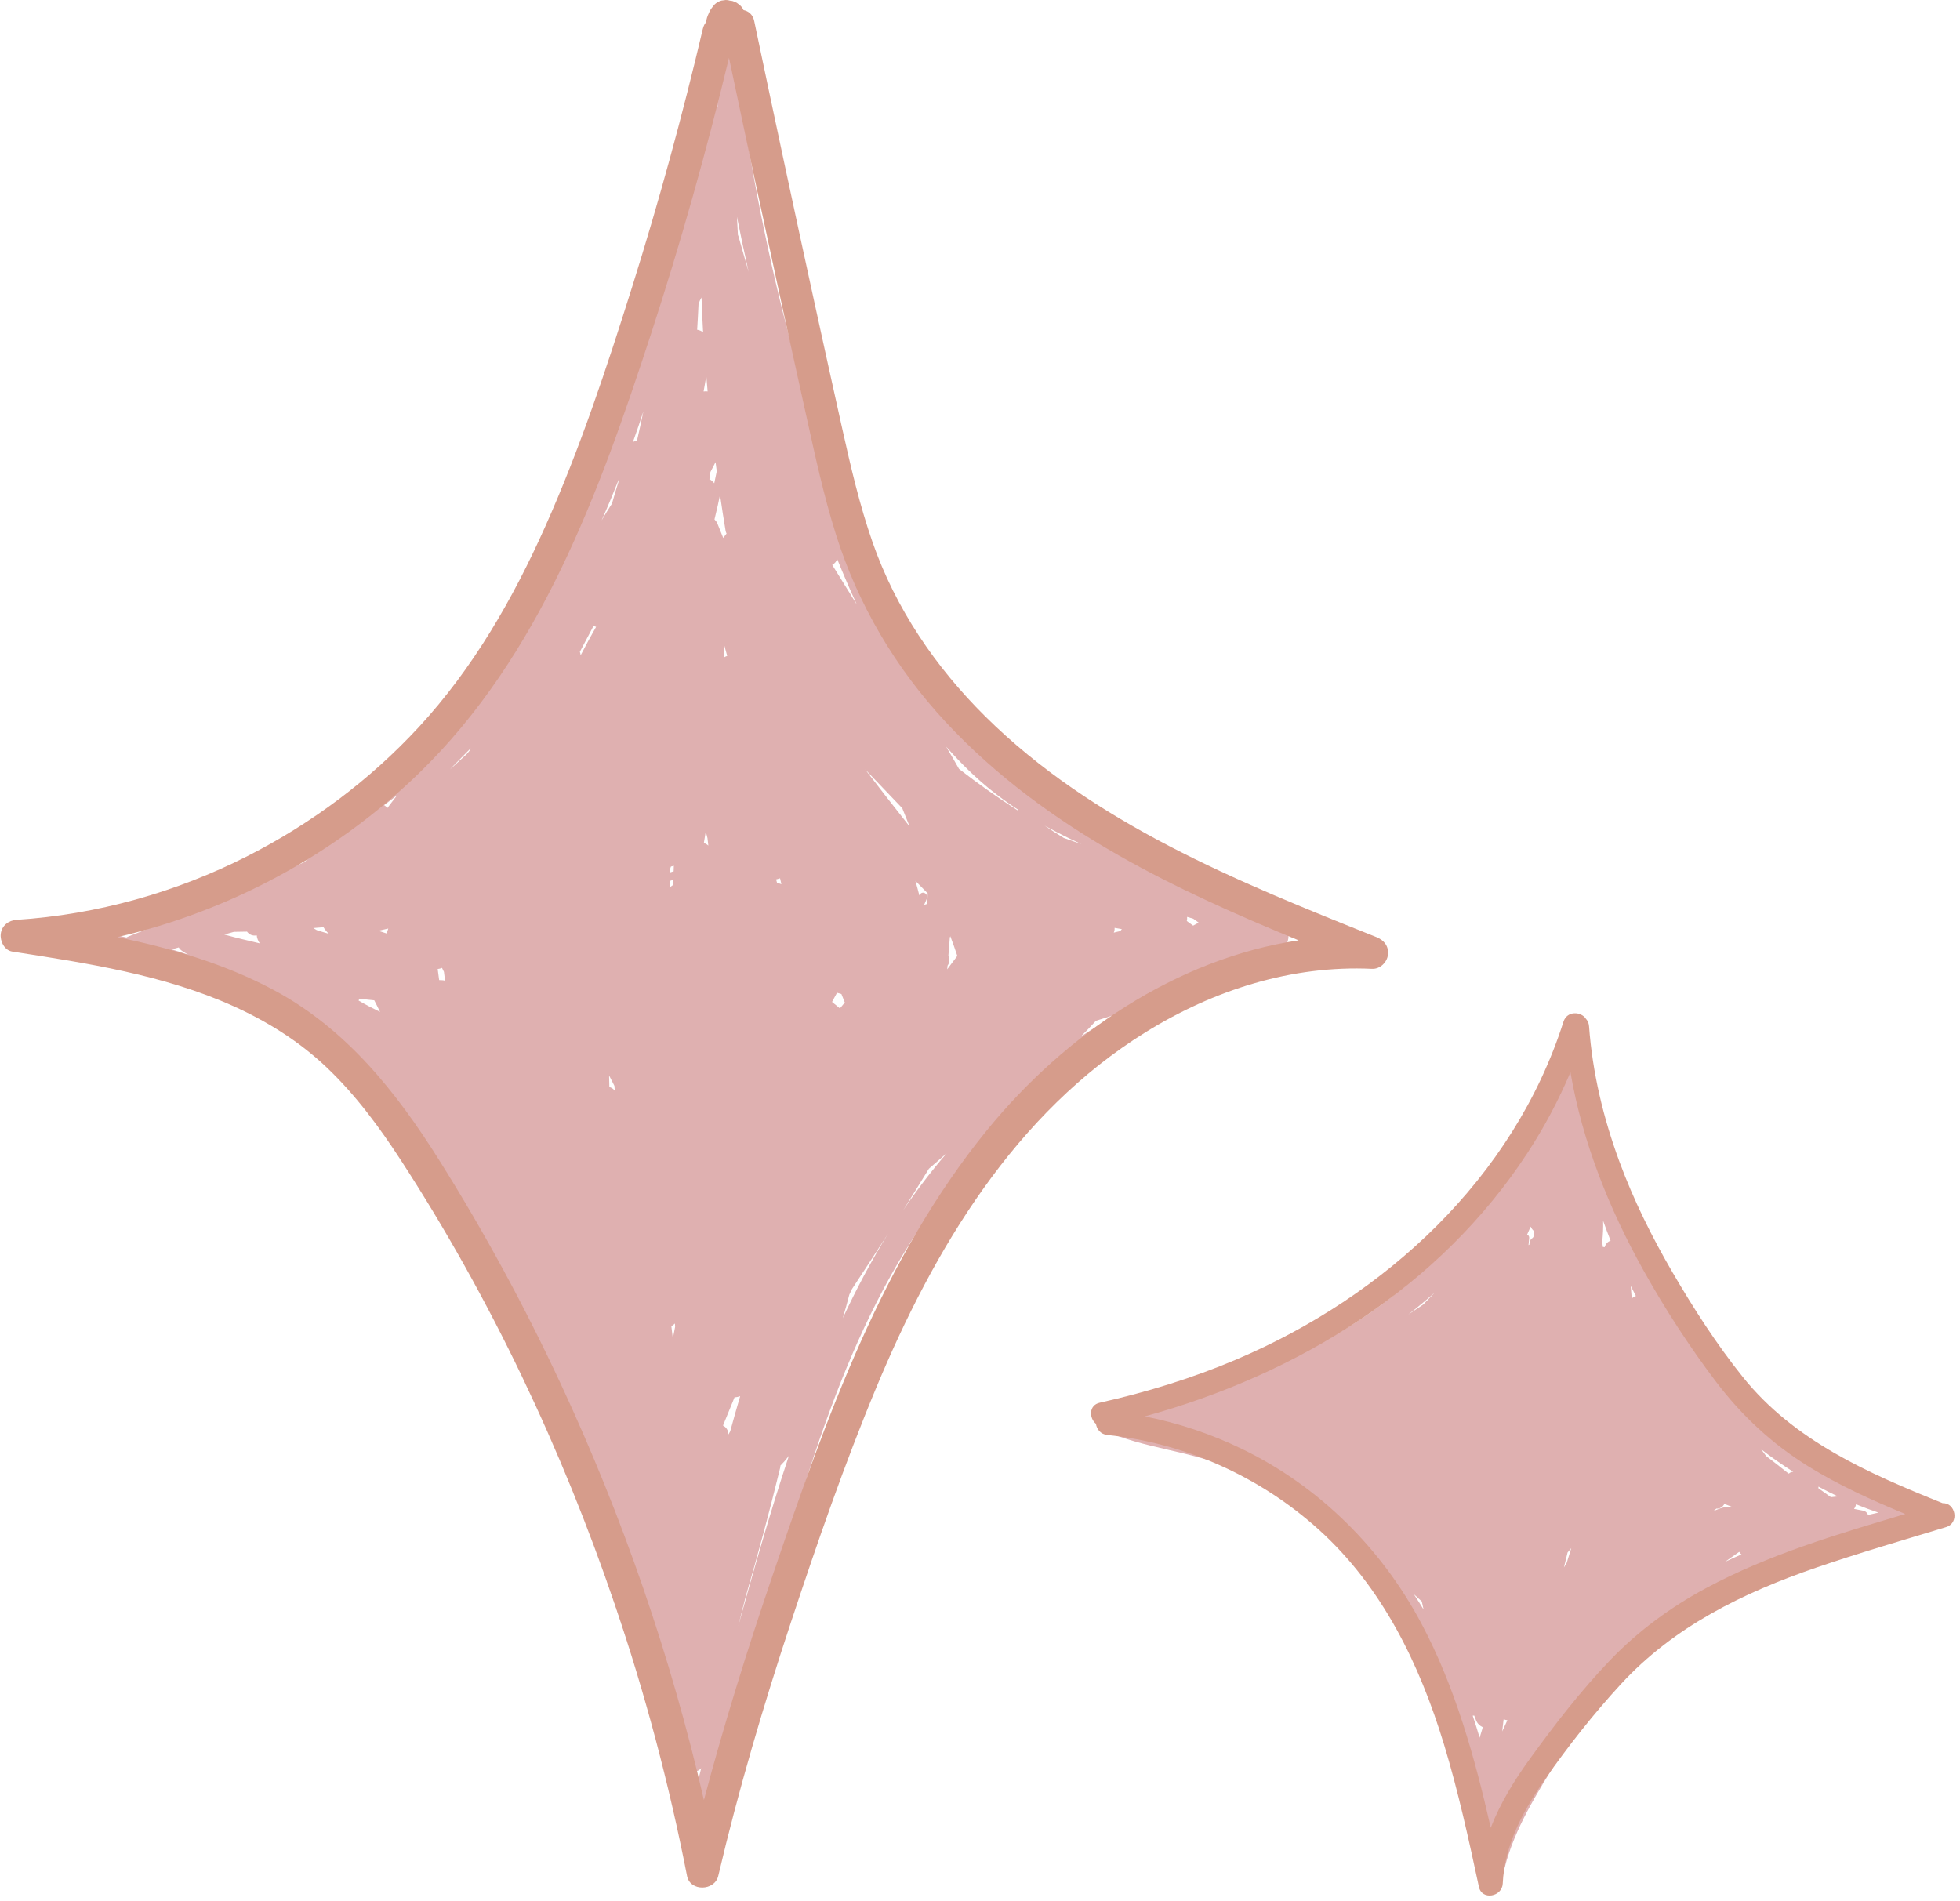
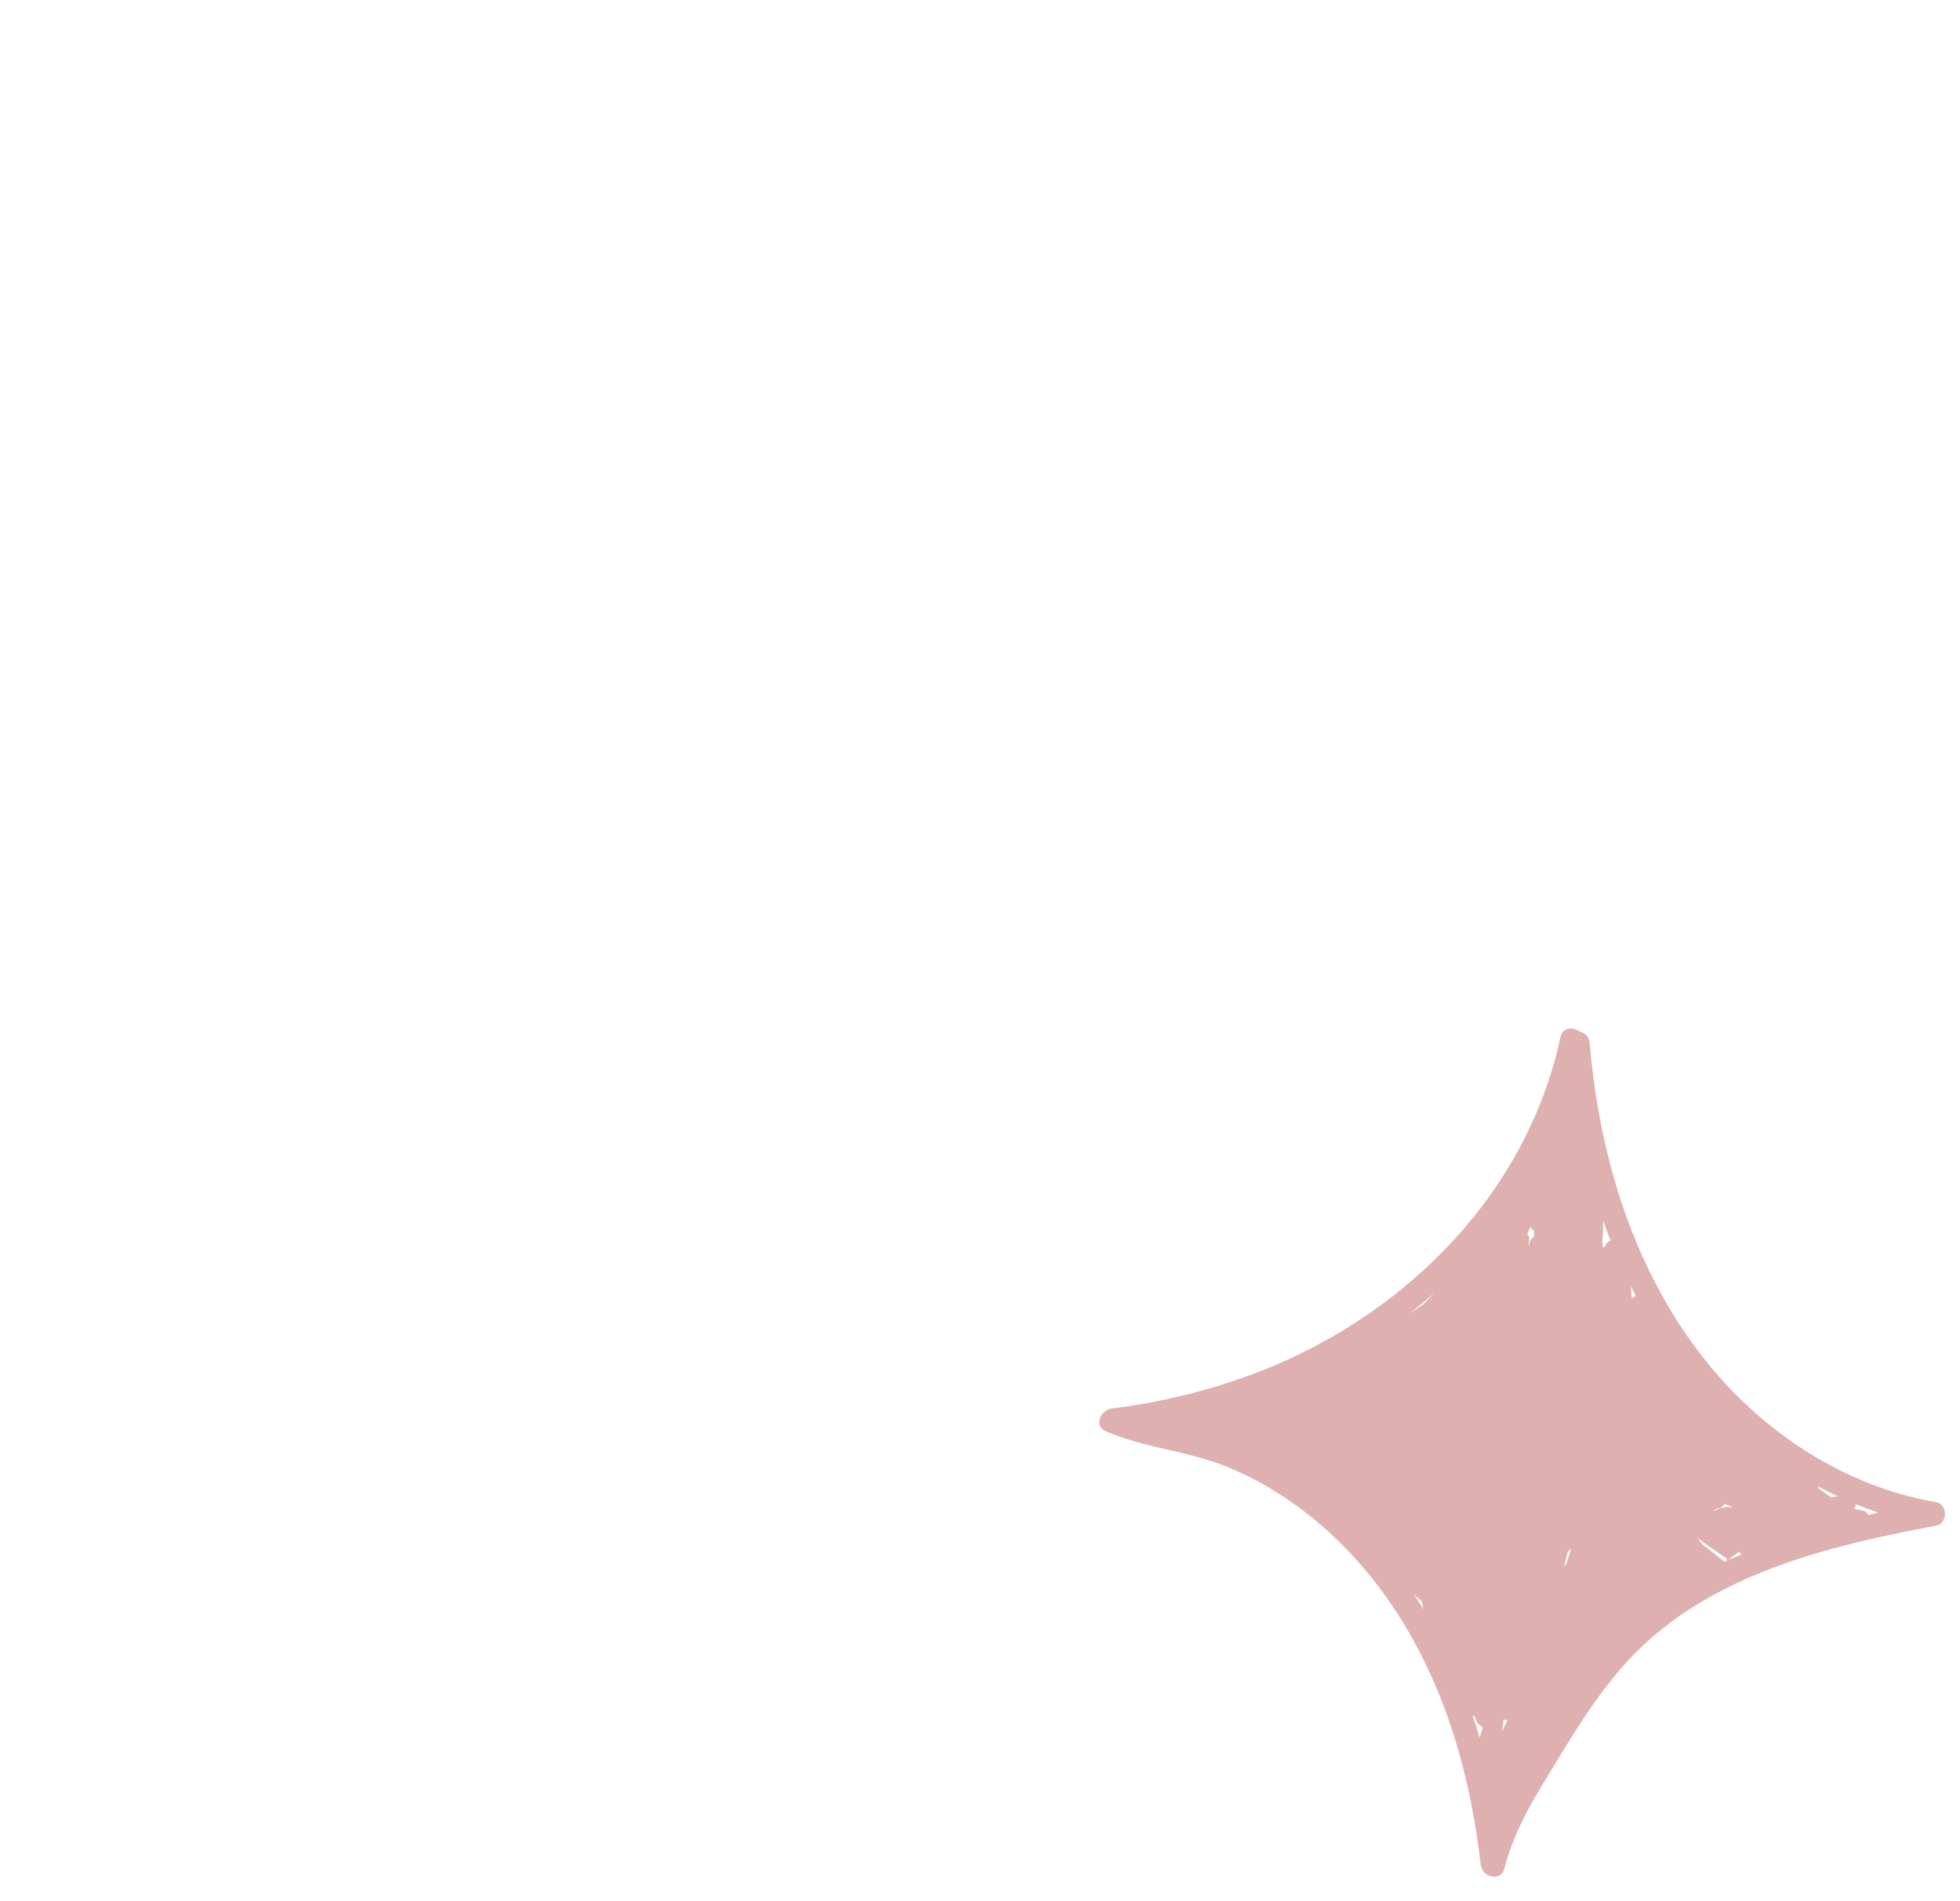
<svg xmlns="http://www.w3.org/2000/svg" fill="#000000" height="289.5" preserveAspectRatio="xMidYMid meet" version="1" viewBox="-0.1 -0.0 298.5 289.5" width="298.5" zoomAndPan="magnify">
  <g id="change1_1">
-     <path d="M208.288,142.595c-11.763-4.802-23.534-9.585-35.289-14.406c-5.54-2.272-11.074-4.667-16.099-7.96 c-4.363-2.859-8.184-6.465-11.51-10.473c-6.65-8.012-11.255-17.607-15.091-27.22c-4.54-11.379-8.21-23.094-11.171-34.979 c-3.322-13.333-5.76-26.88-7.548-40.501c-0.131-0.997-0.756-1.836-1.847-1.847c-0.709-0.007-1.522,0.535-1.772,1.249 c-0.758-0.048-1.487,0.34-1.654,1.327c-4.076,23.99-8.284,48.491-18.417,70.803c-4.908,10.808-11.224,21.027-19.285,29.775 c-7.849,8.517-17.151,15.615-27.384,21.033c-11.497,6.088-24.17,10.001-37.123,11.293c-2.337,0.233-2.413,3.569,0,3.694 c14.12,0.73,27.921,5.061,40.078,12.207c1.822,1.362,3.621,2.757,5.402,4.176c0.721,0.673,1.461,1.327,2.195,1.986 c1.084,1.184,2.206,2.331,3.346,3.46c5.128,7.547,10.085,15.211,14.629,23.125c2.048,3.567,3.987,7.189,5.839,10.853 c2.017,5.245,4.399,10.348,7.127,15.265c0.669,1.546,1.33,3.097,1.976,4.654c0.852,2.053,1.674,4.118,2.501,6.181 c1.534,4.212,3.047,8.43,4.516,12.662c3.023,8.706,5.897,17.463,8.643,26.26c1.243,5.457,2.456,10.921,3.603,16.399 c0.373,1.783,3.159,1.739,3.562,0c3.079-13.296,6.486-26.514,10.231-39.638c3.445-12.072,7-24.201,11.972-35.749 c4.646-10.793,10.578-21.065,18.516-29.782c7.223-7.932,15.793-14.556,25.242-19.629c10.611-5.696,22.332-9.373,34.321-10.591 C209.925,146.007,210.24,143.391,208.288,142.595z M25.814,140.143l-6.292,2.467c-0.131,0.051-0.25,0.113-0.359,0.181 c-0.77-0.172-1.54-0.344-2.315-0.496c3.03-0.689,6.023-1.526,8.978-2.476C25.812,139.926,25.803,140.033,25.814,140.143z M26.058,144.603c0.354-0.1,0.708-0.2,1.061-0.3c0.127,0.203,0.293,0.386,0.509,0.531c0.295,0.199,0.603,0.372,0.902,0.564 C27.709,145.123,26.886,144.856,26.058,144.603z M34.068,142.341c0.485-0.137,0.97-0.274,1.455-0.411 c0.665-0.009,1.331-0.017,1.996-0.033c0.324,0.444,0.838,0.69,1.481,0.569c0.029,0.392,0.18,0.801,0.468,1.222 C37.664,143.258,35.851,142.843,34.068,142.341z M110.412,80.902c0.024,0.143,0.089,0.249,0.14,0.367 c-0.168,0.223-0.345,0.439-0.509,0.665c-0.293-0.718-0.576-1.44-0.872-2.156c-0.113-0.275-0.277-0.484-0.457-0.666 c0.167-0.713,0.343-1.423,0.504-2.137c0.119-0.529,0.222-1.061,0.337-1.591C109.825,77.225,110.102,79.066,110.412,80.902z M110.011,217.129c0.583-1.437,1.172-2.876,1.761-4.314c0.287,0.005,0.58-0.056,0.855-0.171c-0.521,1.779-1.034,3.561-1.516,5.351 c-0.091,0.164-0.185,0.326-0.275,0.491C110.818,217.822,110.482,217.369,110.011,217.129z M93.53,166.139 c-0.213-0.3-0.505-0.487-0.829-0.571l-0.04-1.76c0.272,0.524,0.539,1.051,0.81,1.576C93.491,165.636,93.51,165.887,93.53,166.139z M49.979,142.221c-0.617-0.172-1.232-0.354-1.842-0.552c-0.174-0.105-0.349-0.211-0.522-0.317c0.517-0.043,1.033-0.079,1.549-0.126 C49.388,141.598,49.661,141.931,49.979,142.221z M107.667,59.62c-0.204-0.03-0.41-0.021-0.611,0.008 c0.148-0.782,0.273-1.569,0.413-2.352C107.534,58.058,107.595,58.839,107.667,59.62z M109.059,71.777 c-0.125,0.612-0.253,1.224-0.382,1.835c-0.202-0.265-0.451-0.488-0.744-0.626c0.038-0.122,0.067-0.251,0.083-0.389 c0.026-0.235,0.052-0.47,0.078-0.705c0.262-0.501,0.517-1.006,0.782-1.506C108.936,70.849,108.997,71.313,109.059,71.777z M110.648,99.899c-0.184,0.062-0.36,0.146-0.523,0.253c0.018-0.64,0.039-1.281,0.063-1.921 C110.341,98.787,110.496,99.342,110.648,99.899z M59.031,141.426c-0.081,0.251-0.176,0.498-0.248,0.752 c-0.345-0.111-0.691-0.22-1.035-0.337c-0.005-0.039-0.012-0.078-0.018-0.118C58.166,141.63,58.6,141.531,59.031,141.426z M118.7,133.778c0.068,0.299,0.138,0.598,0.205,0.897c-0.207-0.087-0.429-0.143-0.656-0.166c-0.052-0.185-0.101-0.372-0.152-0.558 C118.298,133.892,118.5,133.837,118.7,133.778z M101.899,132.483c0.061-0.164,0.119-0.33,0.179-0.494 c0.146-0.044,0.295-0.082,0.442-0.124c-0.008,0.282-0.019,0.563-0.027,0.845c-0.197,0.061-0.393,0.121-0.589,0.181 C101.901,132.756,101.9,132.619,101.899,132.483z M126.619,152.61c0.033-0.063,0.062-0.128,0.095-0.19 c0.213-0.408,0.443-0.807,0.662-1.212c0.224,0.064,0.443,0.137,0.669,0.197c0.177,0.426,0.343,0.859,0.515,1.289 c-0.249,0.297-0.493,0.598-0.741,0.896C127.419,153.262,127.017,152.939,126.619,152.61z M107.383,126.657 c0.092,0.333,0.174,0.668,0.263,1.003c0.044,0.378,0.083,0.756,0.129,1.134c-0.201-0.181-0.432-0.313-0.68-0.395 C107.184,127.817,107.286,127.238,107.383,126.657z M101.914,134.176c0.179-0.055,0.357-0.11,0.536-0.165 c-0.008,0.253-0.016,0.505-0.024,0.758c-0.168,0.124-0.334,0.249-0.503,0.372C101.92,134.819,101.917,134.498,101.914,134.176z M106.979,50.606c-0.272-0.203-0.584-0.34-0.904-0.38c0.087-1.312,0.147-2.626,0.211-3.94c0.125-0.351,0.274-0.682,0.452-0.976 C106.806,47.075,106.875,48.842,106.979,50.606z M67.219,149.296c-0.146-0.001-0.291-0.012-0.437-0.014 c-0.086-0.562-0.159-1.126-0.225-1.69c0.251-0.023,0.465-0.087,0.659-0.171c0.099,0.205,0.198,0.409,0.298,0.613 c0.054,0.447,0.106,0.894,0.163,1.34C67.53,149.338,67.386,149.297,67.219,149.296z M141.185,136.072 c-0.013,0.534-0.039,1.068-0.062,1.601c-0.159,0.048-0.319,0.096-0.478,0.144c0.132-0.308,0.265-0.616,0.397-0.924 c0.305-0.709-0.636-1.316-1.063-0.622c-0.022,0.037-0.045,0.073-0.067,0.11c-0.19-0.739-0.385-1.477-0.595-2.209 C139.939,134.805,140.562,135.439,141.185,136.072z M137.31,123.097c0.372,0.925,0.75,1.847,1.115,2.774 c-2.28-2.872-4.538-5.76-6.757-8.677C133.548,119.162,135.429,121.13,137.31,123.097z M127.401,85.155 c0.946,2.325,1.933,4.636,2.984,6.918c-1.246-2.01-2.493-4.021-3.739-6.031C126.998,85.843,127.277,85.543,127.401,85.155z M113.915,41.402c-0.516-1.808-1.049-3.612-1.553-5.424c-0.022-0.077-0.054-0.141-0.082-0.211c-0.049-0.917-0.098-1.833-0.148-2.75 C112.687,35.821,113.29,38.615,113.915,41.402z M108.912,14.36c0.091,0.618,0.19,1.235,0.284,1.852 c-0.199-0.033-0.405-0.031-0.607-0.003C108.696,15.592,108.805,14.976,108.912,14.36z M96.885,67.225 c-0.196-0.052-0.422-0.013-0.598,0.113c0.55-1.544,1.084-3.094,1.593-4.653C97.565,64.202,97.232,65.715,96.885,67.225z M94.146,73.002c-0.026,0.154-0.052,0.308-0.078,0.462c-0.335,1.074-0.664,2.151-0.964,3.235c-0.546,0.84-1.076,1.69-1.578,2.556 C92.449,77.194,93.312,75.105,94.146,73.002z M90.322,95.28c0.095,0.102,0.221,0.168,0.362,0.193 c-0.815,1.438-1.608,2.888-2.368,4.357c0.003-0.195-0.036-0.38-0.106-0.553C88.925,97.95,89.621,96.614,90.322,95.28z M68.971,116.622c0.87-0.883,1.74-1.765,2.61-2.648c-0.07,0.138-0.139,0.276-0.209,0.413c-0.12,0.145-0.237,0.293-0.356,0.438 c-0.853,0.797-1.72,1.578-2.579,2.369C68.613,117.001,68.795,116.814,68.971,116.622z M60.39,121.109 c-0.502,0.649-0.999,1.303-1.493,1.958c-0.139-0.171-0.307-0.317-0.495-0.43C59.063,122.126,59.741,121.636,60.39,121.109z M47.394,130.112c-0.183,0.213-0.368,0.424-0.546,0.642c-0.201,0.182-0.391,0.377-0.589,0.562c-1.607,0.692-3.218,1.376-4.817,2.084 C43.464,132.375,45.441,131.264,47.394,130.112z M54.514,152.402c0.044-0.094,0.081-0.191,0.11-0.292 c0.757,0.098,1.516,0.174,2.275,0.253c0.303,0.584,0.599,1.172,0.881,1.766C56.678,153.587,55.584,153.023,54.514,152.402z M102.37,203.867c-0.074-0.618-0.149-1.235-0.223-1.853c0.177-0.144,0.366-0.279,0.539-0.427c0.01,0.167,0.022,0.334,0.031,0.501 C102.601,202.682,102.485,203.274,102.37,203.867z M105.829,272.79c-0.134-0.614-0.276-1.226-0.411-1.84 c0.129-0.176,0.225-0.388,0.273-0.639c0.029-0.151,0.045-0.302,0.072-0.453c0.358-0.089,0.686-0.268,0.929-0.549 C106.406,270.471,106.11,271.629,105.829,272.79z M115.957,234.874c-1.253,4.261-2.454,8.537-3.632,12.819l1.105-4.383 c1.911-6.552,3.681-13.145,5.295-19.778c0.025-0.101,0.02-0.197,0.026-0.295c0.471-0.48,0.903-0.979,1.293-1.497 C118.594,226.098,117.246,230.489,115.957,234.874z M128.254,200.764c0.354-1.186,0.685-2.379,0.995-3.578 c0.139-0.29,0.278-0.579,0.416-0.869c1.837-2.783,3.664-5.573,5.462-8.382C132.579,192.061,130.313,196.357,128.254,200.764z M137.457,184.319c1.323-2.092,2.613-4.205,3.913-6.311c0.896-0.78,1.793-1.559,2.689-2.339 C141.687,178.443,139.479,181.324,137.457,184.319z M144.153,147.642c0.019-0.188,0.041-0.376,0.059-0.564 c0.298-0.421,0.391-0.96,0.128-1.533c0.078-0.921,0.153-1.842,0.215-2.763c0.026-0.059,0.052-0.118,0.078-0.177 c0.369,0.983,0.734,1.984,1.064,2.99C145.182,146.278,144.667,146.96,144.153,147.642z M154.834,123.4 c-3.05-1.966-6.017-4.055-8.882-6.288c-0.641-1.129-1.286-2.256-1.946-3.372c2.23,2.527,4.634,4.895,7.297,6.983 c1.202,0.942,2.441,1.821,3.71,2.649C154.953,123.377,154.893,123.387,154.834,123.4z M158.993,125.756 c1.827,1.01,3.698,1.942,5.601,2.817l-2.683-0.941C160.925,127.03,159.952,126.404,158.993,125.756z M164.52,157.858 c0.789-0.769,1.546-1.565,2.281-2.378c1.174-0.37,2.348-0.741,3.523-1.111C168.349,155.464,166.415,156.63,164.52,157.858z M170.519,141.813c-0.335,0.064-0.667,0.163-1.001,0.24c0.006-0.015,0.015-0.029,0.021-0.045c0.101-0.241,0.121-0.467,0.107-0.685 c0.367,0.068,0.734,0.136,1.106,0.188C170.674,141.612,170.596,141.713,170.519,141.813z M181.61,140.982 c-0.32-0.236-0.638-0.476-0.964-0.698c0.048-0.206,0.065-0.42,0.045-0.632c0.319,0.086,0.631,0.194,0.948,0.284 c0.27,0.2,0.541,0.397,0.813,0.592C182.172,140.679,181.891,140.83,181.61,140.982z M196.71,144.346 c-0.188-0.186-0.406-0.352-0.683-0.464c-0.079-0.032-0.157-0.068-0.236-0.1c0.451-0.644,0.441-1.595,0.03-2.254 c1.656,0.665,3.313,1.329,4.968,1.996C199.423,143.766,198.064,144.045,196.71,144.346z" fill="#dfb0b0" />
-   </g>
+     </g>
  <g id="change1_2">
-     <path d="M294.786,228.802c-11.54-1.992-21.987-7.906-30.25-16.124c-8.893-8.845-14.921-20.132-18.497-32.087 c-2.12-7.09-3.413-14.396-4.042-21.764c-0.084-0.981-0.777-1.55-1.541-1.716c-0.954-0.754-2.579-0.654-2.906,0.864 c-5.253,24.425-24.487,43.19-47.533,51.57c-6.72,2.443-13.73,4.111-20.826,4.985c-1.561,0.192-2.829,2.61-0.932,3.442 c5.819,2.554,12.278,2.966,18.187,5.311c5.324,2.113,10.282,5.252,14.615,8.984c9.307,8.015,15.774,18.727,19.679,30.3 c2.346,6.954,3.841,14.181,4.672,21.468c0.22,1.93,3.079,2.672,3.628,0.491c1.548-6.145,5.039-11.518,8.301-16.871 c3.125-5.129,6.369-10.237,10.449-14.672c7.633-8.298,17.916-13.183,28.58-16.356c6.045-1.799,12.224-3.095,18.417-4.263 C296.534,232.035,296.564,229.109,294.786,228.802z M262.508,229.059c0.407,0.166,0.817,0.325,1.23,0.478 c-0.115,0.03-0.231,0.055-0.347,0.084c-0.146-0.092-0.326-0.139-0.5-0.113c-0.723,0.108-1.408,0.353-2.066,0.672 c0.157-0.132,0.312-0.267,0.471-0.397C261.821,229.833,262.294,229.517,262.508,229.059z M239.194,235.796 c-0.224,0.731-0.437,1.465-0.672,2.193c-0.147,0.252-0.295,0.503-0.442,0.755c0-0.002,0-0.005,0-0.007 c0.192-0.757,0.371-1.517,0.555-2.275C238.821,236.24,239.009,236.02,239.194,235.796z M249.042,197.401 c-0.244,0.066-0.464,0.199-0.632,0.4l-0.159-1.94C248.507,196.379,248.775,196.889,249.042,197.401z M245.186,188.972 c-0.415,0.139-0.746,0.459-0.904,0.992c-0.09-0.026-0.185-0.032-0.279-0.042c-0.029-0.258-0.056-0.516-0.088-0.774 c0.108-1.07,0.168-2.143,0.134-3.214C244.41,186.954,244.79,187.967,245.186,188.972z M233.54,187.527 c-0.011,0.253-0.018,0.507-0.027,0.76c-0.065,0.074-0.129,0.147-0.174,0.243c-0.252,0.138-0.444,0.376-0.495,0.738 c-0.015,0.11-0.023,0.219-0.037,0.328l-0.007-0.001c0,0.002,0,0.004,0,0.006c-0.039,0.01-0.076,0.028-0.115,0.04 c0.035-0.36,0.069-0.72,0.104-1.079c0.024-0.254-0.119-0.433-0.313-0.526c0.179-0.404,0.363-0.806,0.537-1.211 C233.129,187.102,233.313,187.337,233.54,187.527z M218.395,196.883c-0.586,0.595-1.16,1.202-1.737,1.806 c-0.759,0.51-1.518,1.02-2.277,1.53C215.759,199.157,217.089,198.035,218.395,196.883z M215.222,242.822 c0.396,0.374,0.809,0.73,1.212,1.096c0.08,0.41,0.178,0.816,0.267,1.224C216.221,244.362,215.733,243.586,215.222,242.822z M225.668,263.274c-0.145,0.462-0.273,0.928-0.425,1.388c-0.001,0.003,0,0.006-0.001,0.009c-0.334-1.124-0.681-2.243-1.056-3.353 c0.077-0.003,0.153-0.009,0.229-0.02c0.096,0.237,0.178,0.477,0.276,0.713c0.215,0.518,0.584,0.858,1.005,1.049 C225.687,263.131,225.677,263.202,225.668,263.274z M228.677,263.718c0.074-0.618,0.154-1.236,0.221-1.855 c0.182,0.076,0.373,0.127,0.57,0.147C229.197,262.575,228.939,263.147,228.677,263.718z M262.612,237.883 c0.722-0.508,1.444-1.015,2.167-1.523c0.087,0.155,0.196,0.295,0.348,0.393C264.282,237.114,263.443,237.49,262.612,237.883z M272.348,224.435c-0.028-0.004-0.055-0.01-0.082-0.014c-1.121-0.898-2.249-1.787-3.393-2.655c-0.245-0.341-0.497-0.677-0.745-1.015 c1.554,1.208,3.184,2.346,4.875,3.423C272.754,224.174,272.529,224.272,272.348,224.435z M278.742,228.039 c-0.639-0.457-1.278-0.915-1.917-1.372c0.009-0.079,0.025-0.157,0.018-0.237c0.975,0.525,1.964,1.024,2.967,1.493 C279.454,227.96,279.098,227.998,278.742,228.039z M284.4,230.743c-0.124-0.322-0.373-0.586-0.782-0.658 c-0.454-0.08-0.905-0.176-1.358-0.262c0.162-0.201,0.264-0.446,0.305-0.704c1.124,0.455,2.257,0.885,3.407,1.267 C285.447,230.5,284.924,230.624,284.4,230.743z" fill="#dfb0b0" />
+     <path d="M294.786,228.802c-11.54-1.992-21.987-7.906-30.25-16.124c-8.893-8.845-14.921-20.132-18.497-32.087 c-2.12-7.09-3.413-14.396-4.042-21.764c-0.084-0.981-0.777-1.55-1.541-1.716c-0.954-0.754-2.579-0.654-2.906,0.864 c-5.253,24.425-24.487,43.19-47.533,51.57c-6.72,2.443-13.73,4.111-20.826,4.985c-1.561,0.192-2.829,2.61-0.932,3.442 c5.819,2.554,12.278,2.966,18.187,5.311c5.324,2.113,10.282,5.252,14.615,8.984c9.307,8.015,15.774,18.727,19.679,30.3 c2.346,6.954,3.841,14.181,4.672,21.468c0.22,1.93,3.079,2.672,3.628,0.491c1.548-6.145,5.039-11.518,8.301-16.871 c3.125-5.129,6.369-10.237,10.449-14.672c7.633-8.298,17.916-13.183,28.58-16.356c6.045-1.799,12.224-3.095,18.417-4.263 C296.534,232.035,296.564,229.109,294.786,228.802z M262.508,229.059c0.407,0.166,0.817,0.325,1.23,0.478 c-0.115,0.03-0.231,0.055-0.347,0.084c-0.146-0.092-0.326-0.139-0.5-0.113c-0.723,0.108-1.408,0.353-2.066,0.672 c0.157-0.132,0.312-0.267,0.471-0.397C261.821,229.833,262.294,229.517,262.508,229.059z M239.194,235.796 c-0.224,0.731-0.437,1.465-0.672,2.193c-0.147,0.252-0.295,0.503-0.442,0.755c0-0.002,0-0.005,0-0.007 c0.192-0.757,0.371-1.517,0.555-2.275C238.821,236.24,239.009,236.02,239.194,235.796z M249.042,197.401 c-0.244,0.066-0.464,0.199-0.632,0.4l-0.159-1.94C248.507,196.379,248.775,196.889,249.042,197.401z M245.186,188.972 c-0.415,0.139-0.746,0.459-0.904,0.992c-0.09-0.026-0.185-0.032-0.279-0.042c-0.029-0.258-0.056-0.516-0.088-0.774 c0.108-1.07,0.168-2.143,0.134-3.214C244.41,186.954,244.79,187.967,245.186,188.972z M233.54,187.527 c-0.011,0.253-0.018,0.507-0.027,0.76c-0.065,0.074-0.129,0.147-0.174,0.243c-0.252,0.138-0.444,0.376-0.495,0.738 c-0.015,0.11-0.023,0.219-0.037,0.328l-0.007-0.001c0,0.002,0,0.004,0,0.006c-0.039,0.01-0.076,0.028-0.115,0.04 c0.035-0.36,0.069-0.72,0.104-1.079c0.024-0.254-0.119-0.433-0.313-0.526c0.179-0.404,0.363-0.806,0.537-1.211 C233.129,187.102,233.313,187.337,233.54,187.527z M218.395,196.883c-0.586,0.595-1.16,1.202-1.737,1.806 c-0.759,0.51-1.518,1.02-2.277,1.53C215.759,199.157,217.089,198.035,218.395,196.883z M215.222,242.822 c0.396,0.374,0.809,0.73,1.212,1.096c0.08,0.41,0.178,0.816,0.267,1.224C216.221,244.362,215.733,243.586,215.222,242.822z M225.668,263.274c-0.145,0.462-0.273,0.928-0.425,1.388c-0.001,0.003,0,0.006-0.001,0.009c-0.334-1.124-0.681-2.243-1.056-3.353 c0.077-0.003,0.153-0.009,0.229-0.02c0.096,0.237,0.178,0.477,0.276,0.713c0.215,0.518,0.584,0.858,1.005,1.049 C225.687,263.131,225.677,263.202,225.668,263.274z M228.677,263.718c0.074-0.618,0.154-1.236,0.221-1.855 c0.182,0.076,0.373,0.127,0.57,0.147C229.197,262.575,228.939,263.147,228.677,263.718z M262.612,237.883 c0.722-0.508,1.444-1.015,2.167-1.523c0.087,0.155,0.196,0.295,0.348,0.393C264.282,237.114,263.443,237.49,262.612,237.883z c-0.028-0.004-0.055-0.01-0.082-0.014c-1.121-0.898-2.249-1.787-3.393-2.655c-0.245-0.341-0.497-0.677-0.745-1.015 c1.554,1.208,3.184,2.346,4.875,3.423C272.754,224.174,272.529,224.272,272.348,224.435z M278.742,228.039 c-0.639-0.457-1.278-0.915-1.917-1.372c0.009-0.079,0.025-0.157,0.018-0.237c0.975,0.525,1.964,1.024,2.967,1.493 C279.454,227.96,279.098,227.998,278.742,228.039z M284.4,230.743c-0.124-0.322-0.373-0.586-0.782-0.658 c-0.454-0.08-0.905-0.176-1.358-0.262c0.162-0.201,0.264-0.446,0.305-0.704c1.124,0.455,2.257,0.885,3.407,1.267 C285.447,230.5,284.924,230.624,284.4,230.743z" fill="#dfb0b0" />
  </g>
  <g id="change2_1">
-     <path d="M209.515,142.728c-21.167-8.462-43.095-17.29-59.566-33.614c-7.586-7.519-13.636-16.416-17.166-26.534 c-1.964-5.63-3.311-11.449-4.607-17.262c-1.414-6.34-2.809-12.684-4.195-19.03c-3.133-14.344-6.204-28.701-9.215-43.07 c-0.213-1.017-0.875-1.521-1.634-1.678c-0.028-0.065-0.051-0.118-0.057-0.133c-0.003-0.006-0.005-0.012-0.009-0.018 c-0.111-0.201-0.254-0.391-0.423-0.546c-0.004-0.004-0.009-0.008-0.013-0.011c-0.026-0.021-0.472-0.366-0.5-0.386 c-0.002-0.002-0.005-0.004-0.007-0.005c-0.01-0.007-0.02-0.013-0.031-0.018c-0.198-0.099-0.405-0.183-0.613-0.259 c-0.011-0.004-0.023-0.008-0.035-0.011c-0.113-0.028-0.297-0.042-0.359-0.05c-0.004-0.001-0.014-0.002-0.018-0.003 c-0.205-0.065-0.415-0.107-0.64-0.098c-0.218,0.029-0.436,0.059-0.655,0.088c-0.417,0.117-0.779,0.328-1.087,0.633 c-0.263,0.331-0.545,0.659-0.726,1.044c-0.181,0.385-0.37,0.796-0.458,1.218c-0.026,0.124-0.035,0.251-0.053,0.377 c-0.23,0.266-0.409,0.609-0.51,1.038c-3.112,13.229-6.698,26.344-10.771,39.31C92.3,56.022,88.212,68.38,82.947,80.178 c-4.921,11.026-11.013,21.633-19.24,30.539c-7.445,8.06-16.316,14.689-26.091,19.663c-10.914,5.553-22.958,8.924-35.181,9.72 c-1.218,0.079-2.269,0.875-2.419,2.135c-0.131,1.097,0.539,2.512,1.764,2.702c11.367,1.763,23.088,3.545,33.659,8.307 c5.187,2.336,10.03,5.374,14.168,9.294c4.423,4.19,8.043,9.098,11.353,14.19c13.661,21.018,24.527,43.996,32.592,67.713 c4.59,13.496,8.253,27.299,10.983,41.29c0.468,2.401,4.21,2.296,4.75,0c3.074-13.085,6.884-25.981,11.105-38.739 c3.959-11.965,8.09-23.923,12.93-35.564c8.808-21.182,21.152-41.883,41.1-54.24c10.34-6.405,22.205-10.193,34.439-9.622 c1.21,0.056,2.281-0.979,2.419-2.136C211.434,144.129,210.687,143.196,209.515,142.728z M150.222,172.131 c-15.974,19.604-24.524,43.969-32.583,67.604c-3.876,11.365-7.462,22.834-10.535,34.441c-5.014-21.811-12.337-43.067-21.79-63.362 c-5.464-11.732-11.641-23.144-18.525-34.104c-6.567-10.456-14.214-20.068-25.295-25.97c-7.437-3.962-15.504-6.306-23.722-8.006 c17.163-3.979,33.192-12.611,45.887-24.917c18.531-17.964,27.513-42.85,35.352-66.848c4.535-13.885,8.488-27.956,11.913-42.155 c2.449,11.641,4.931,23.275,7.461,34.899c1.409,6.476,2.831,12.948,4.265,19.419c1.363,6.15,2.677,12.329,4.58,18.34 c3.385,10.694,9.049,20.253,16.67,28.473c7.579,8.175,16.701,14.835,26.364,20.334c8.797,5.007,18.059,9.102,27.416,12.949 C179.001,146.02,162.048,157.618,150.222,172.131z" fill="#d69c8b" />
-   </g>
+     </g>
  <g id="change2_2">
-     <path d="M295.765,228.955c-11.318-4.558-22.627-9.476-30.452-19.236c-3.99-4.977-7.501-10.441-10.708-15.948 c-3.138-5.389-5.925-11.001-8.081-16.857c-2.442-6.635-4.103-13.547-4.619-20.606c-0.035-0.473-0.215-0.848-0.474-1.132 c-0.725-1.133-2.875-1.262-3.418,0.437c-7.627,23.875-27.165,41.828-49.839,51.46c-6.701,2.847-13.691,4.991-20.792,6.576 c-1.684,0.376-1.623,2.351-0.578,3.21c0.123,0.817,0.703,1.598,1.739,1.705c11.901,1.226,23.362,6.411,32.226,14.433 c9.64,8.724,15.328,20.459,19.057,32.736c2.161,7.115,3.745,14.388,5.305,21.654c0.453,2.11,3.535,1.517,3.628-0.491 c0.275-5.937,3.173-11.222,6.508-15.994c3.494-4.999,7.353-9.893,11.483-14.381c8.088-8.789,18.616-13.927,29.766-17.759 c6.521-2.241,13.156-4.157,19.752-6.163C298.371,231.959,297.692,228.856,295.765,228.955z M259.778,241.862 c-5.426,2.911-10.41,6.569-14.676,11.019c-4.462,4.654-8.486,9.866-12.262,15.086c-2.353,3.253-4.471,6.713-5.906,10.419 c-2.446-10.736-5.398-21.41-10.59-31.16c-6.088-11.434-15.507-20.789-27.178-26.479c-4.759-2.32-9.762-3.992-14.922-5.015 c23.291-6.393,44.86-19.598,58.263-40.093c2.553-3.904,4.747-8.034,6.567-12.325c1.819,10.64,5.881,20.786,11.149,30.228 c3.269,5.858,6.951,11.542,11.002,16.89c3.947,5.21,8.587,9.52,14.155,12.96c4.649,2.872,9.639,5.12,14.686,7.208 C279.733,233.672,269.283,236.762,259.778,241.862z" fill="#d69c8b" />
-   </g>
+     </g>
</svg>